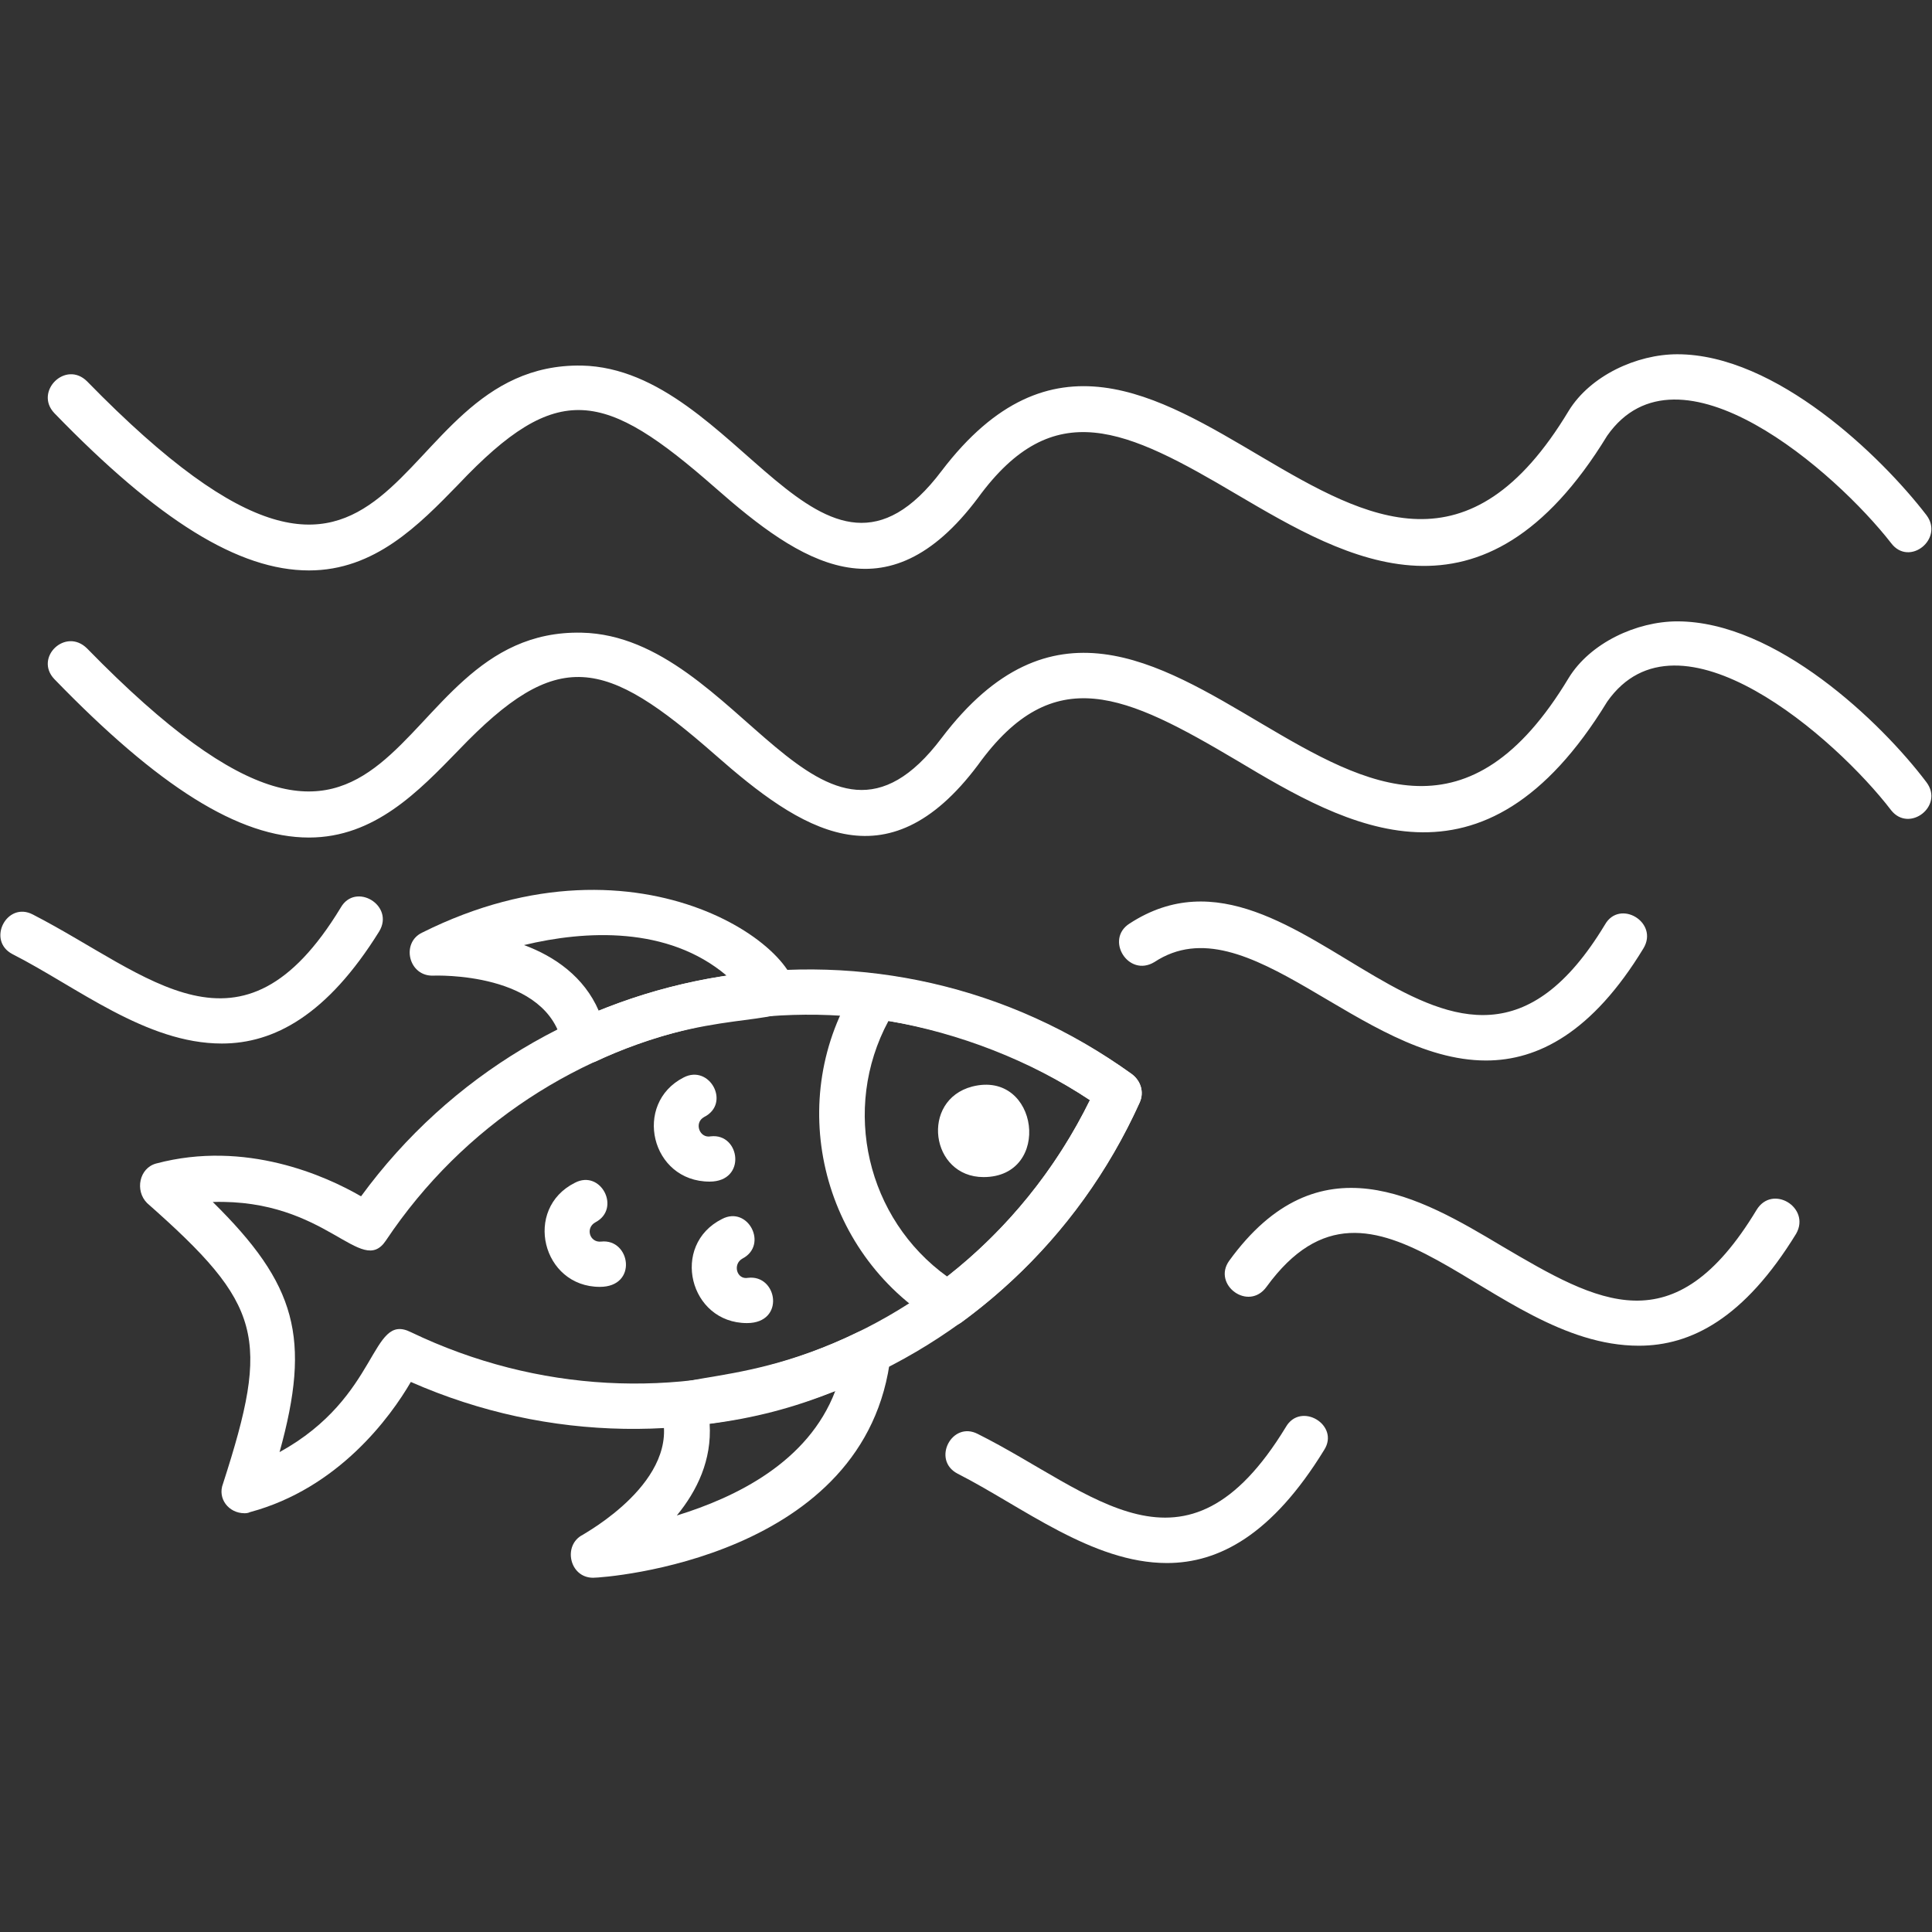
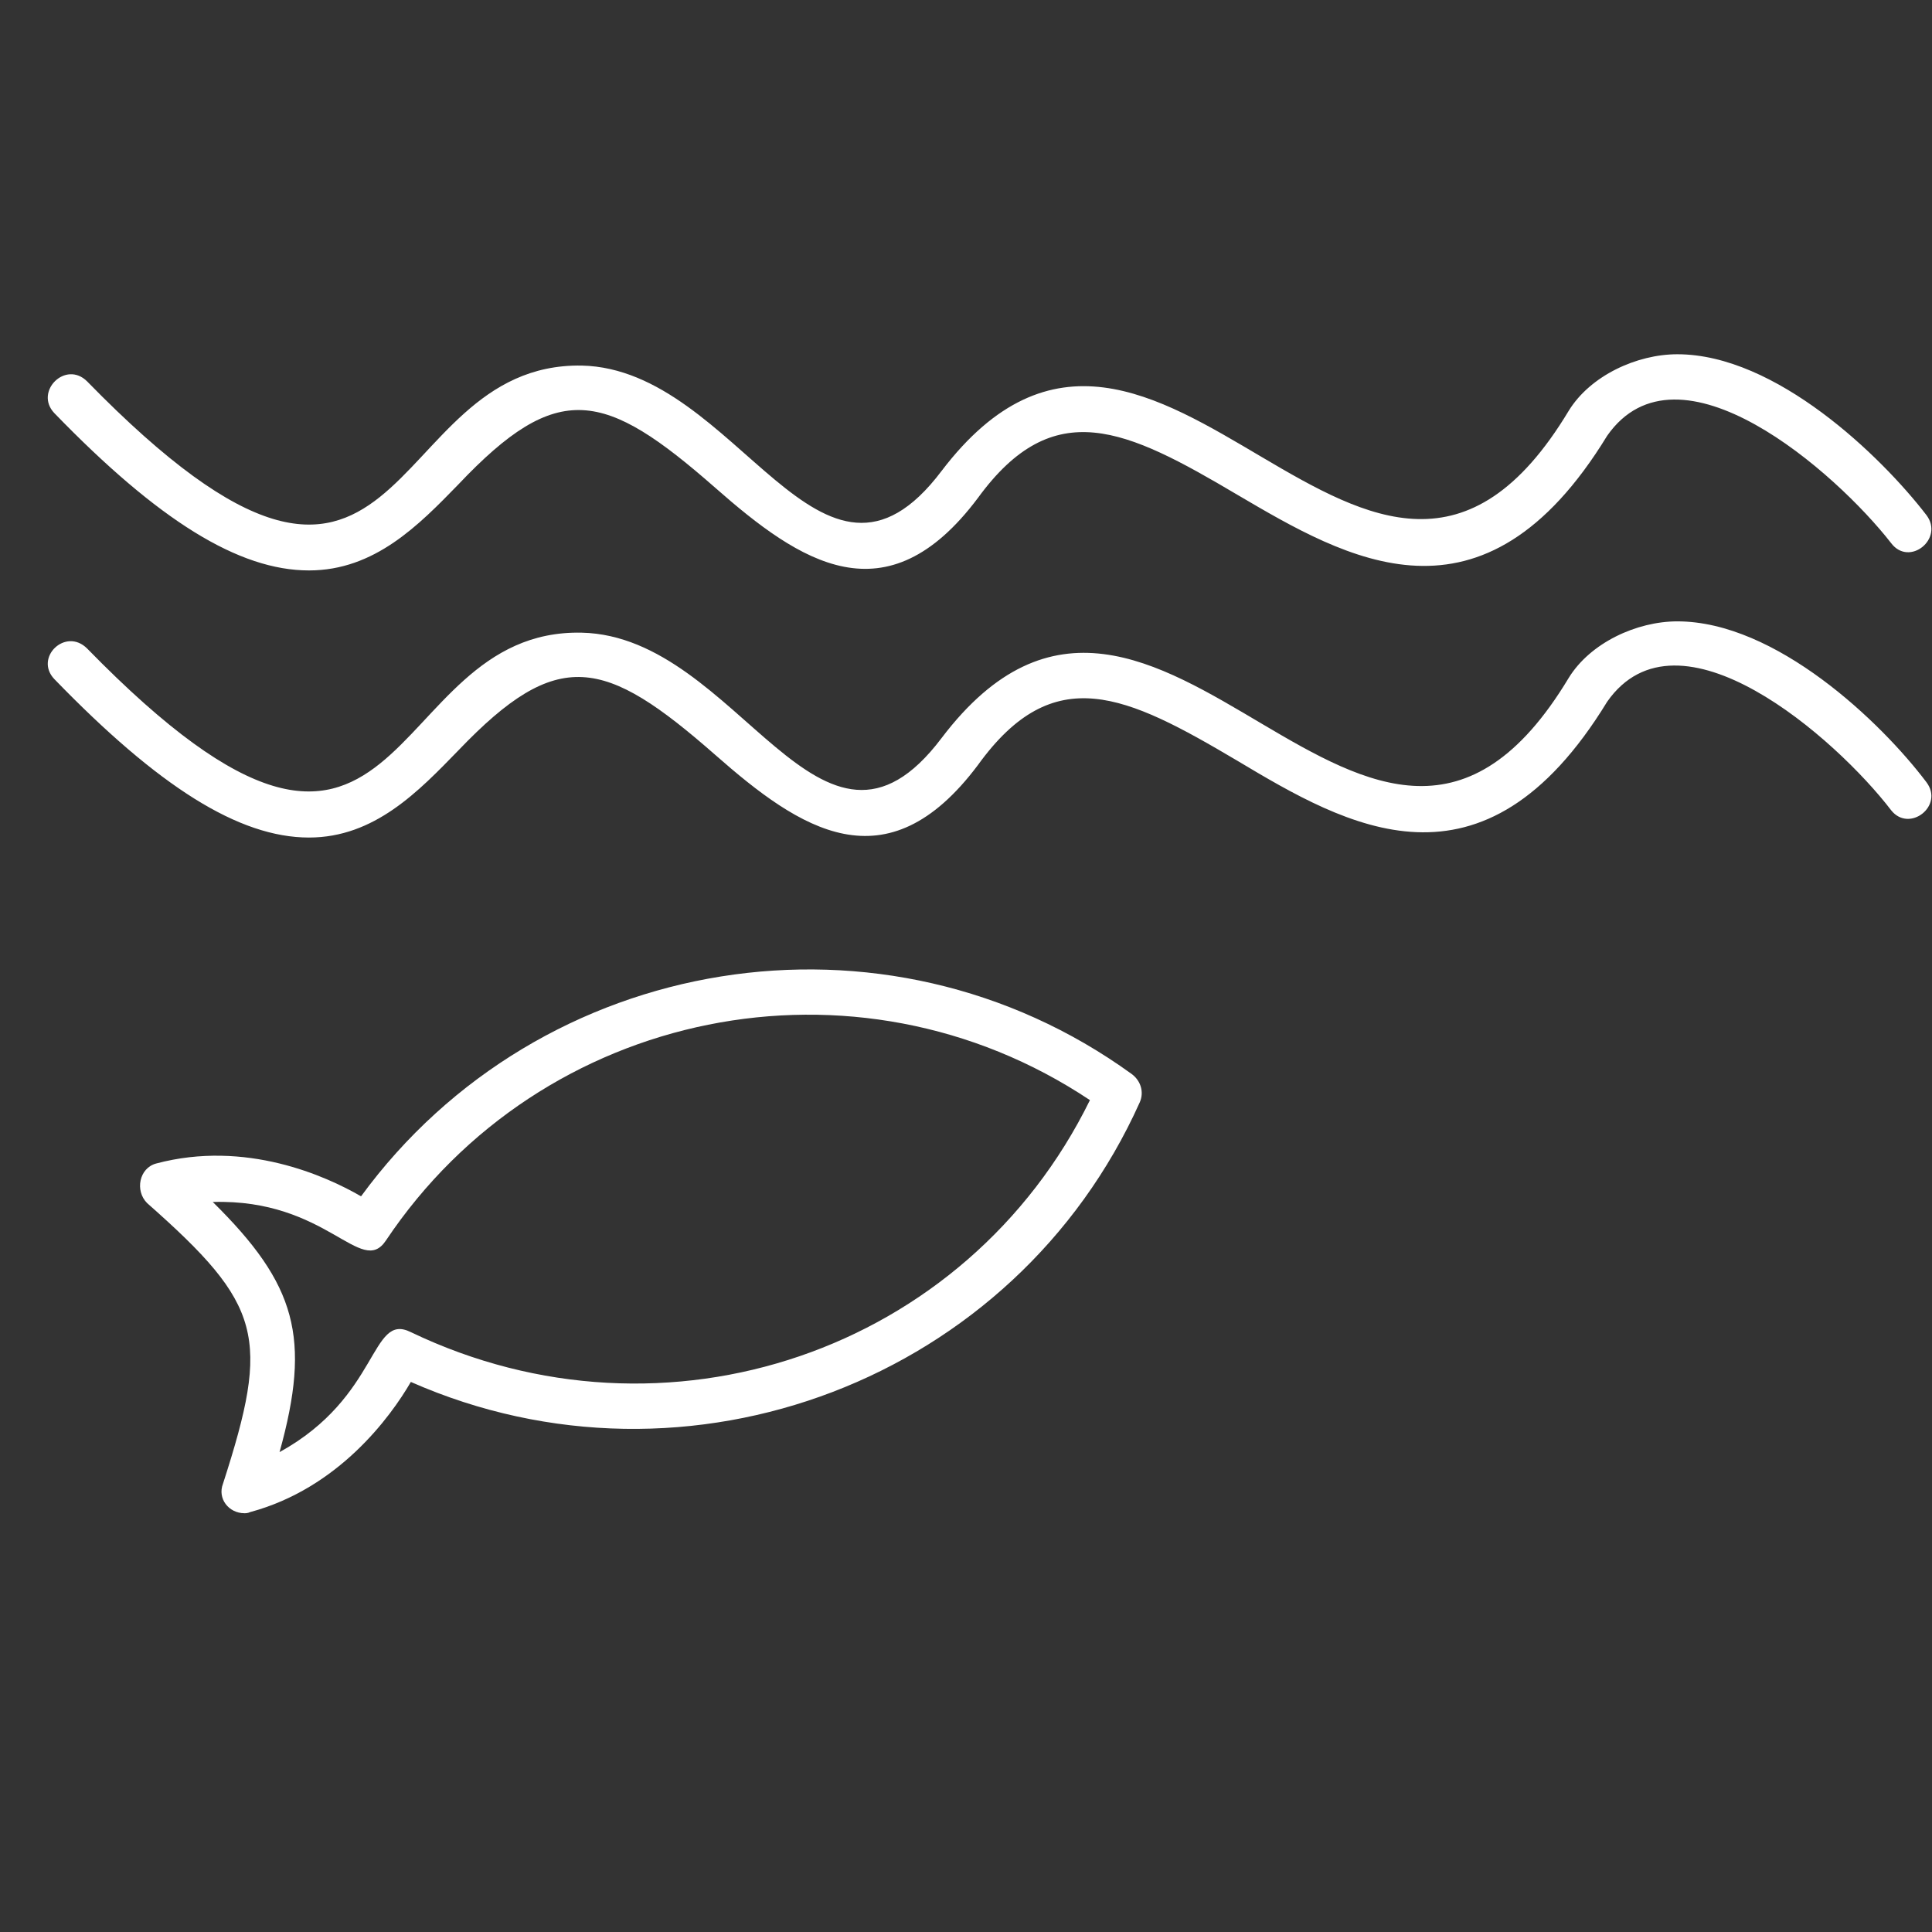
<svg xmlns="http://www.w3.org/2000/svg" version="1.1" width="512" height="512" x="0" y="0" viewBox="0 0 1707 1707" style="enable-background:new 0 0 512 512" xml:space="preserve" fill-rule="evenodd" class="">
  <rect x="0" y="0" width="1707" height="1707" fill="#333333" stroke="none" />
  <g>
    <path d="M273 504c-62 0-133-44-225-139-18-19 10-47 29-28 287 294 257-17 437-14 138 3 211 235 318 93 192-252 379 238 554-53 19-31 60-50 96-50 87 0 180 90 220 142 16 21-15 46-31 25-49-63-188-185-251-95-110 180-230 109-327 52-98-58-162-89-229 3-81 108-157 57-232-9-98-86-139-96-227-3-35 36-74 76-132 76zM273 740c-62 0-133-45-225-140-18-19 10-46 29-27 287 294 257-18 437-14 139 3 211 235 318 93 192-253 379 238 554-53 19-31 60-50 96-50 87 0 180 89 220 142 16 21-15 45-31 25-49-64-188-186-251-96-110 180-230 110-327 52-98-58-162-89-229 4-81 108-157 57-232-9-98-86-139-96-227-4-35 36-74 77-132 77zM216 1337c-14 0-24-13-19-26 42-130 35-158-67-248-11-11-7-31 8-35 79-21 150 11 181 29 158-216 463-266 681-108 8 6 11 16 7 25-110 245-399 355-644 247-18 31-64 94-142 115-2 1-4 1-5 1zm-28-275c74 73 87 120 59 221 89-49 80-124 116-106 225 108 491 17 600-205-207-138-485-81-622 124-22 33-52-37-153-34z" fill="#ffffff" opacity="1" data-original="#000000" class="" />
-     <path d="M838 1172c-4 0-7-1-10-3-104-63-135-199-71-299 5-7 12-10 20-9 80 10 157 41 223 88 8 6 11 16 7 25-35 77-89 144-157 194-4 3-8 4-12 4zm-53-270c-42 78-19 175 52 226 53-42 96-95 126-156-53-35-115-59-178-70zM517 940c-10 0-18-7-20-16-12-66-113-62-114-62-22 1-29-29-10-38 196-98 348 21 329 62-11 23-75 4-176 52-3 1-6 2-9 2zm-54-105c27 10 53 28 66 58 37-15 74-25 113-31-52-44-125-40-179-27zM524 1394c-21 0-27-29-9-38 1-1 88-48 69-109-13-42 57-13 174-70 15-7 31 5 29 20-20 180-252 197-263 197zm103-136c2 32-11 59-29 81 52-16 116-47 140-110-37 15-72 24-111 29z" fill="#ffffff" opacity="1" data-original="#000000" class="" />
-     <path d="M869 1040c-47 0-56-68-10-80 59-15 71 80 10 80zm0-41v1zM530 1137c-51 0-68-69-22-92 23-12 41 23 18 35-9 5-5 18 5 17 26-3 33 40-1 40zM660 1169c-51 0-68-69-22-92 23-12 41 23 18 35-9 5-5 19 5 17 26-3 33 40-1 40zM627 1044c-52 0-68-69-23-92 23-12 42 23 18 35-9 5-4 19 6 17 26-3 32 40-1 40zM1313 937c-111 0-211-141-293-87-23 14-44-20-22-34 152-99 286 223 420 1 13-23 48-2 34 21-45 74-93 99-139 99zM1448 1189c-132 0-233-184-329-52-16 22-48-2-33-23 79-109 169-56 241-13 85 50 152 89 225-32 14-23 48-2 35 21-46 75-93 99-139 99zM196 922c-67 0-128-50-185-79-23-12-5-47 18-35 103 53 184 139 272-6 13-23 48-2 34 21-46 74-93 99-139 99zM1031 1381c-66 0-128-50-185-79-23-12-5-47 18-35 102 51 183 140 272-6 13-23 48-2 34 20-46 75-93 100-139 100z" fill="#ffffff" opacity="1" data-original="#000000" class="" />
  </g>
</svg>